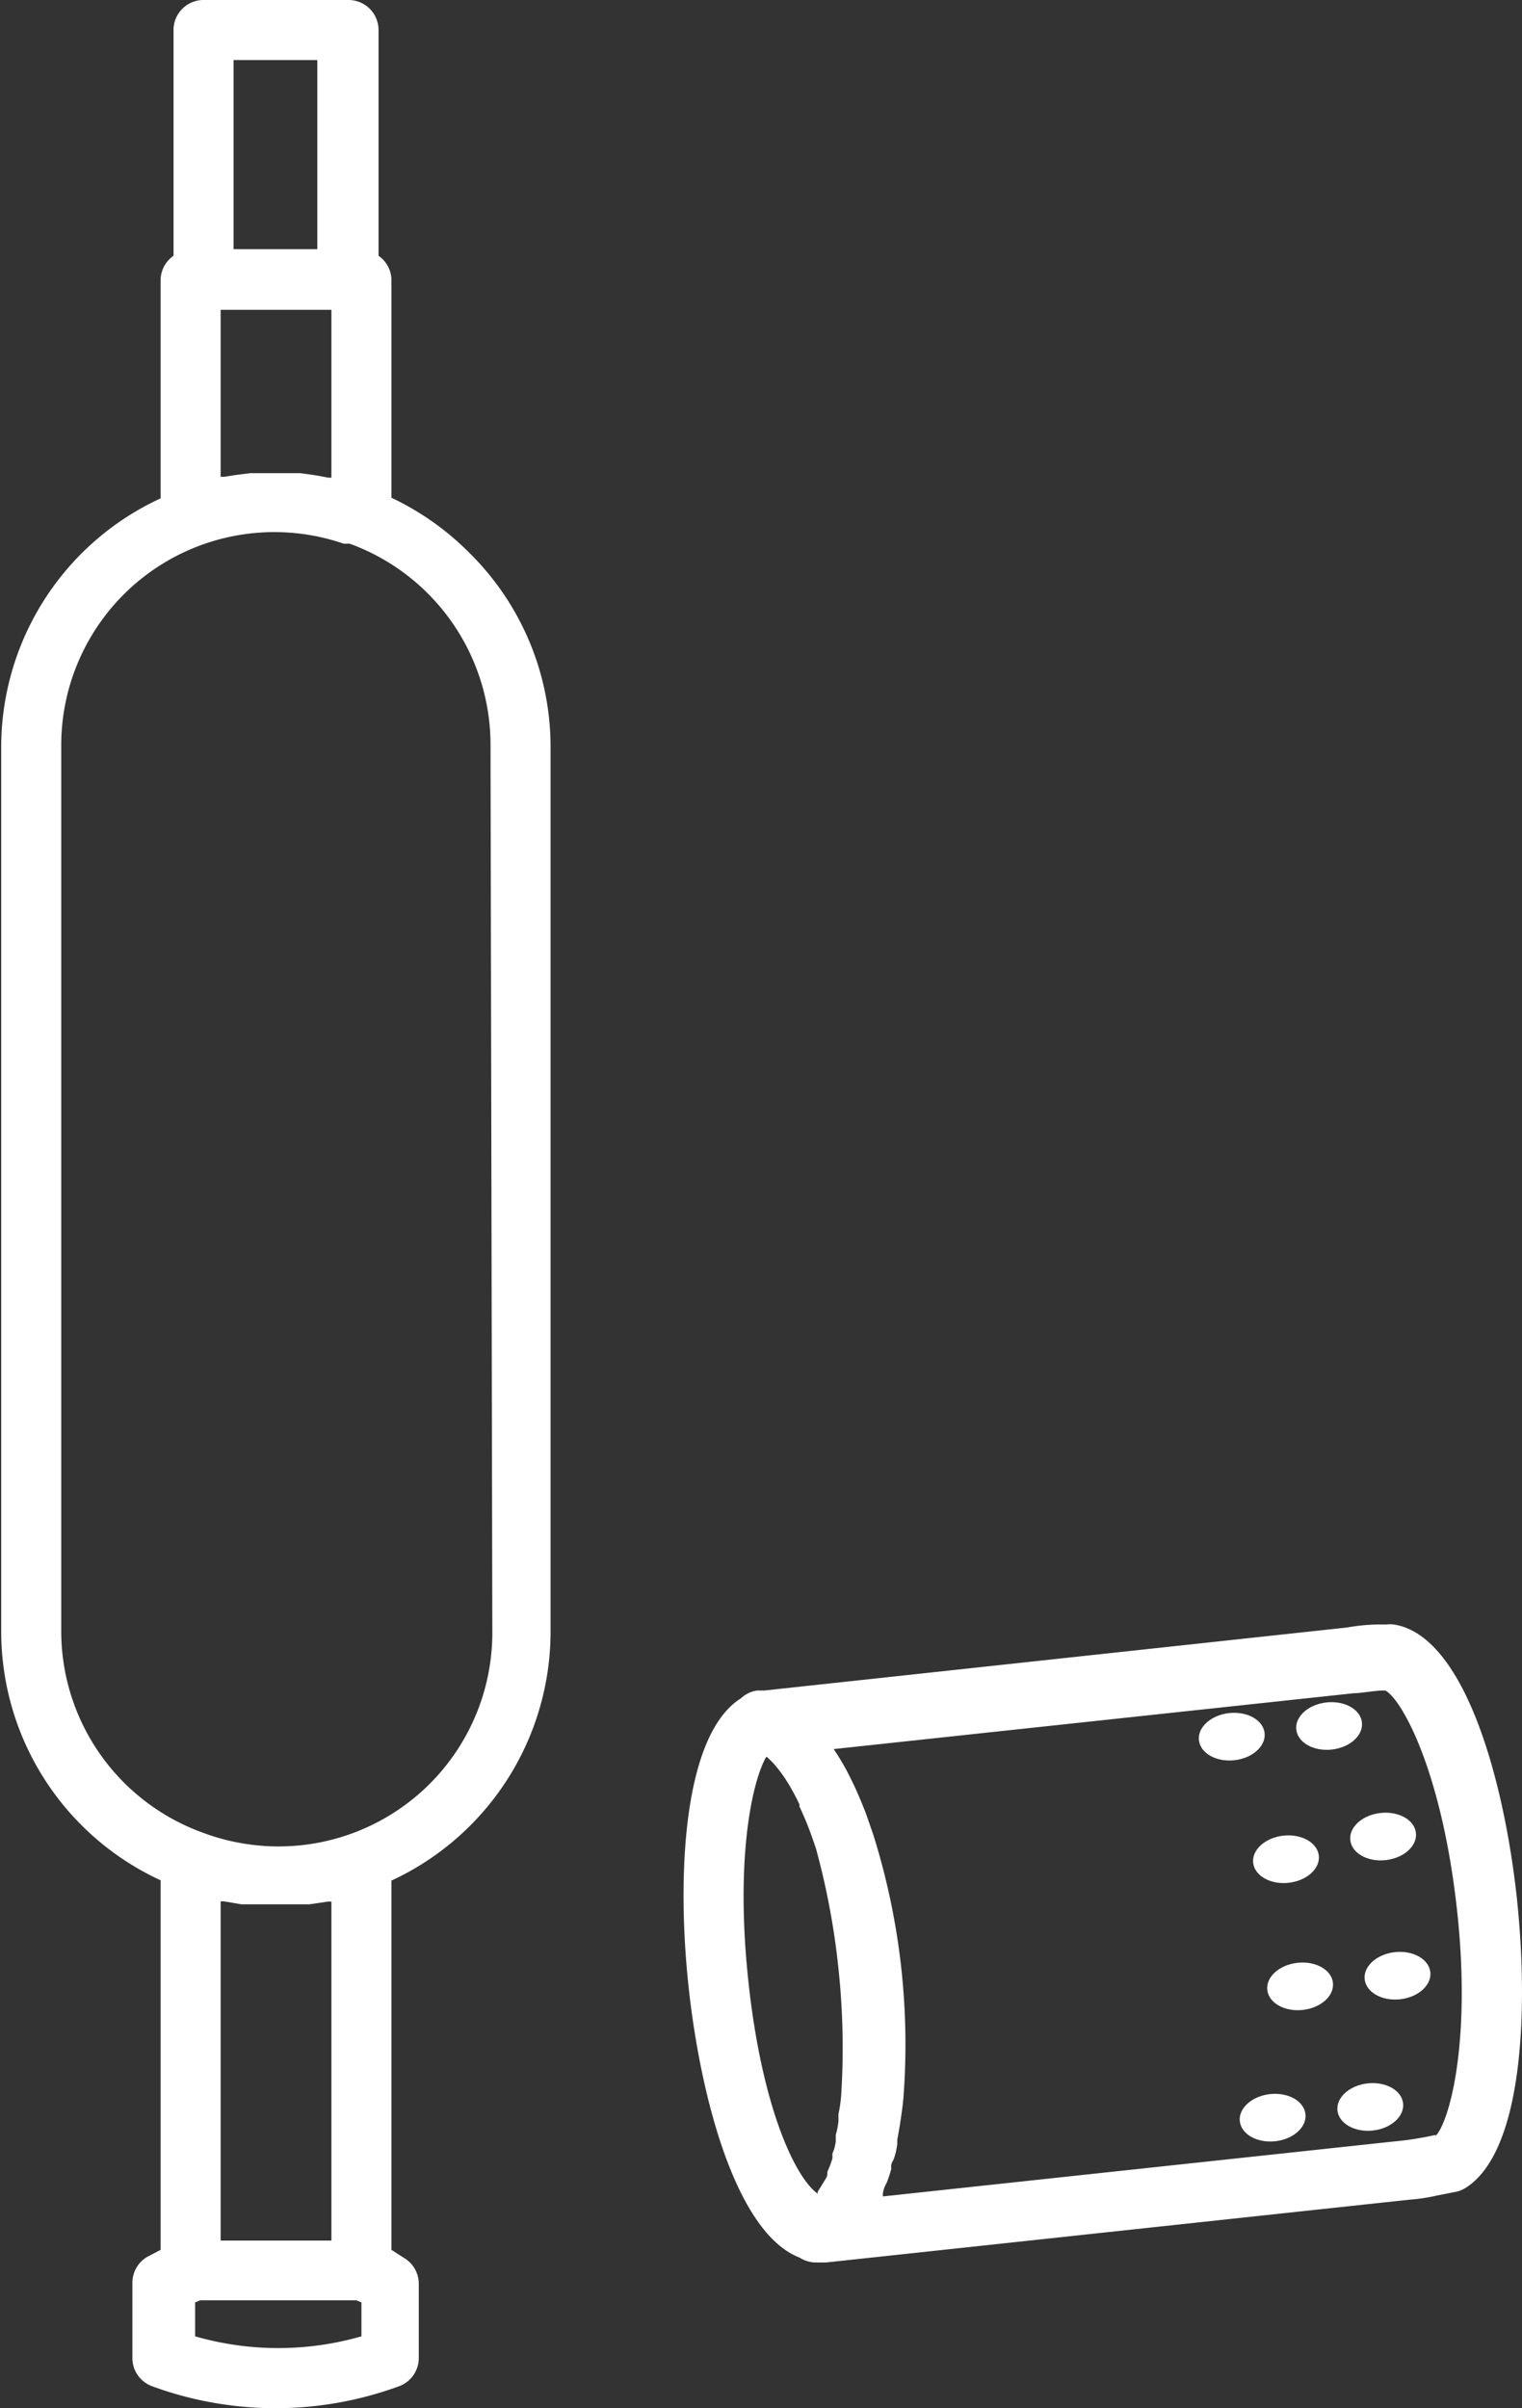
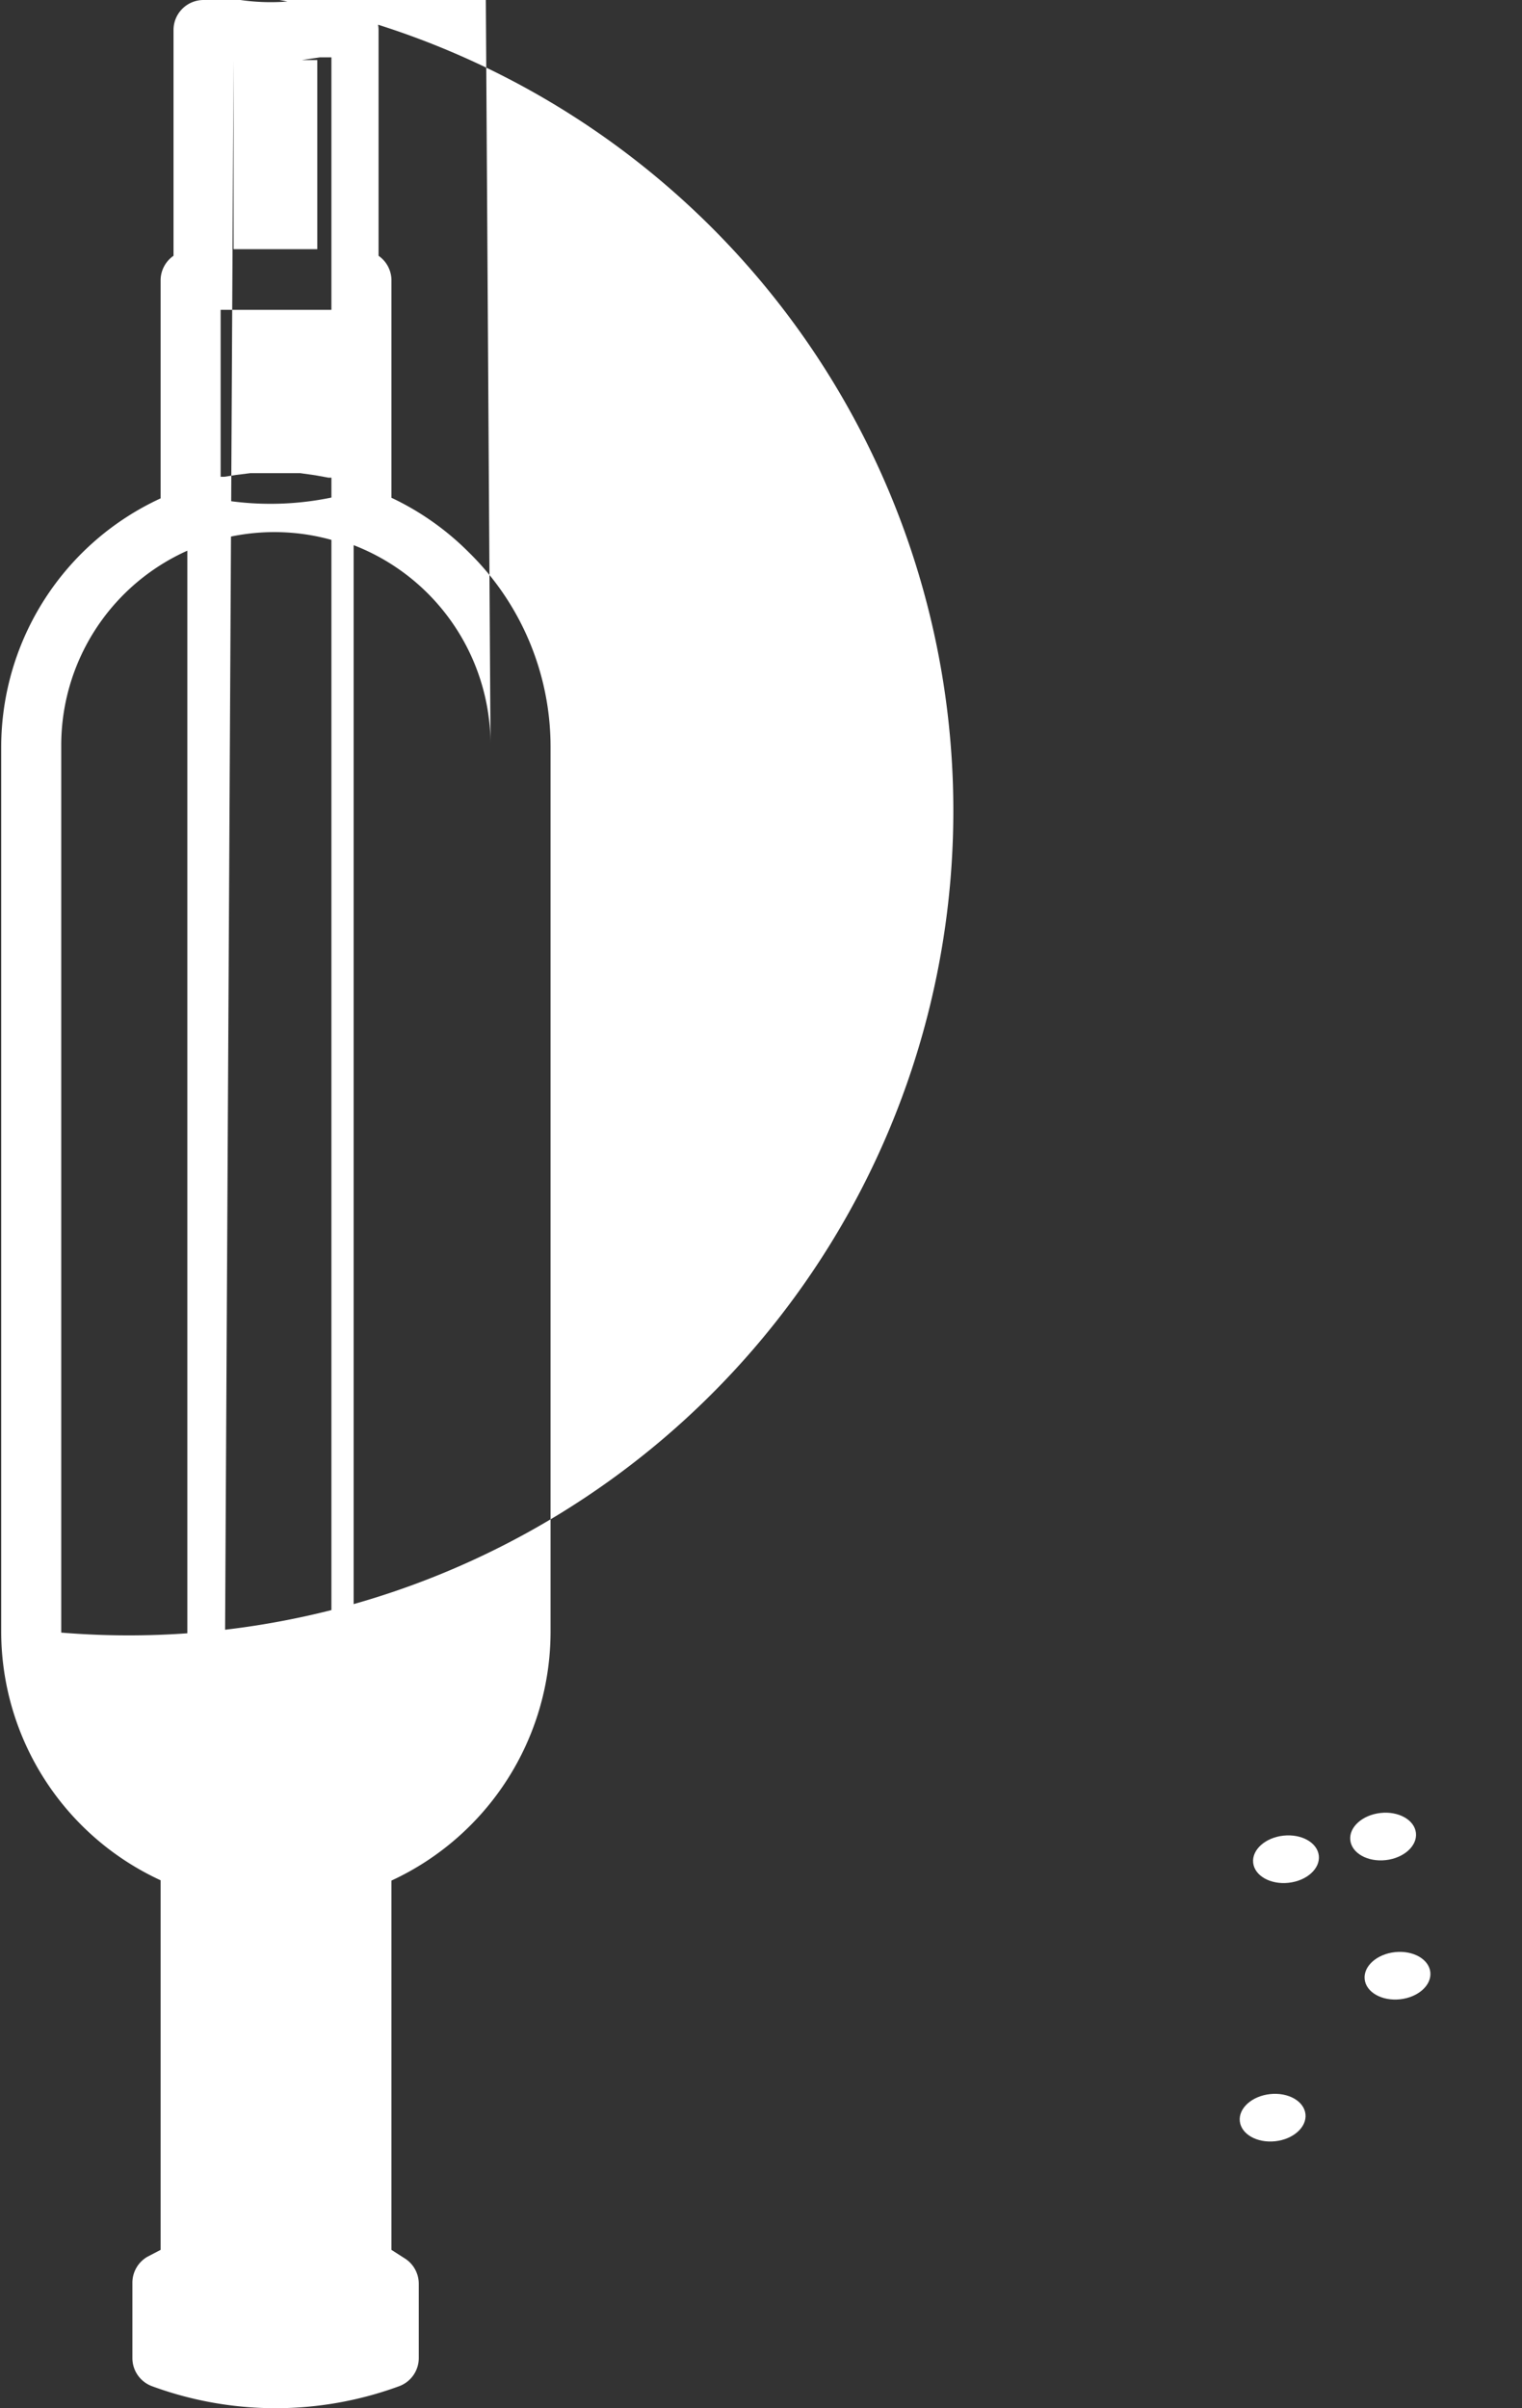
<svg xmlns="http://www.w3.org/2000/svg" id="Слой_1" data-name="Слой 1" width="50.7" height="80.21" viewBox="0 0 50.7 80.21">
  <rect x="0" y="0" width="50.7" height="80.21" fill="#333333" stroke="none" />
  <defs>
    <style>.cls-1{fill:#fff;}</style>
  </defs>
  <title>filtri</title>
  <g id="Слой_2" data-name="Слой 2">
    <g id="Слой_17" data-name="Слой 17">
-       <path class="cls-1" d="M15.58,18.4A9.16,9.16,0,0,0,13,16.58V9.32a1,1,0,0,0-.43-.8V1a1,1,0,0,0-1-1H6.74a1,1,0,0,0-1,1V8.52a1,1,0,0,0-.43.8V16.6A9.13,9.13,0,0,0,0,24.85V54.38a9.13,9.13,0,0,0,5.31,8.25V74.94l-.44.23a1,1,0,0,0-.5.87v2.5a1,1,0,0,0,.65.94,11.93,11.93,0,0,0,8.24,0,1,1,0,0,0,.65-.94V76.07a1,1,0,0,0-.49-.86L13,74.94V62.64a9.14,9.14,0,0,0,5.3-8.25V24.85A9.07,9.07,0,0,0,15.58,18.4Zm-5.12-2.57-.5-.07H8.3l-.48.06-.38.06H7.31V10.32H11v5.59h-.1ZM7.74,2h2.79V8.3H7.74ZM8,63.43h2.27l.61-.09H11V74.63H7.31V63.33h.1Zm4,14.39a10,10,0,0,1-5.54,0V76.69l.17-.07h5.2l.17.07Zm4.36-23.43a7.12,7.12,0,0,1-8.38,7,7,7,0,0,1-1.22-.33A7.14,7.14,0,0,1,2,54.38V24.85a7.1,7.1,0,0,1,9.41-6.74h.2a7.13,7.13,0,0,1,4.69,6.69Z" transform="translate(0.04)" />
-       <path class="cls-1" d="M50.49,63.24c-.43-4-1.76-8.77-4.1-9.13a1,1,0,0,0-.25,0h-.31a6.48,6.48,0,0,0-1,.1l-19.42,2.1h-.24a1,1,0,0,0-.53.26c-1.91,1.2-2.15,5.86-1.74,9.63s1.61,8.2,3.7,9a1,1,0,0,0,.52.16h.36L46.9,73.27a6.2,6.2,0,0,0,.93-.14l.66-.13a1,1,0,0,0,.3-.13C50.68,71.67,50.89,67,50.49,63.24ZM24.89,66c-.45-4.2.15-6.73.6-7.49h0l.07.06.17.17.06.07a5,5,0,0,1,.53.77h0c.09.16.18.33.27.52v.07c.09.19.18.4.27.62h0q.14.36.28.78a24.73,24.73,0,0,1,.75,4,24.91,24.91,0,0,1,.1,4.07,4.75,4.75,0,0,1-.1.78v.23a2.34,2.34,0,0,1-.09.46v.22a1.4,1.4,0,0,1-.11.4v.16a3.28,3.28,0,0,1-.17.45v.07c0,.11-.09.21-.14.3l-.06.1L27.2,73v.07h0C26.45,72.54,25.34,70.2,24.89,66Zm22.9,5.11-.34.07q-.48.09-.78.12l-17.3,1.86v-.1a1,1,0,0,1,.13-.36,4.15,4.15,0,0,0,.15-.46.38.38,0,0,1,.07-.29,2.23,2.23,0,0,0,.13-.55v-.13c.09-.48.16-.95.2-1.34h0a23.31,23.31,0,0,0-1-8.82l-.24-.69h0c-.09-.24-.19-.48-.3-.73h0c-.11-.25-.23-.49-.36-.74h0a7.91,7.91,0,0,0-.42-.69h0L45.05,56.4c.21,0,.52-.06.9-.09h.16c.54.29,1.88,2.66,2.39,7.35.47,4.34-.25,7-.72,7.49Z" transform="translate(0.04)" />
-       <ellipse class="cls-1" cx="44.23" cy="57.49" rx="1.1" ry="0.79" transform="translate(-5.86 5.07) rotate(-6.15)" />
-       <ellipse class="cls-1" cx="40.99" cy="57.85" rx="1.1" ry="0.79" transform="translate(-5.92 4.72) rotate(-6.15)" />
+       <path class="cls-1" d="M15.58,18.4A9.16,9.16,0,0,0,13,16.58V9.32a1,1,0,0,0-.43-.8V1a1,1,0,0,0-1-1H6.74a1,1,0,0,0-1,1V8.52a1,1,0,0,0-.43.8V16.6A9.13,9.13,0,0,0,0,24.85V54.38a9.13,9.13,0,0,0,5.31,8.25V74.94l-.44.23a1,1,0,0,0-.5.87v2.5a1,1,0,0,0,.65.94,11.93,11.93,0,0,0,8.24,0,1,1,0,0,0,.65-.94V76.07a1,1,0,0,0-.49-.86L13,74.94V62.64a9.14,9.14,0,0,0,5.3-8.25V24.85A9.07,9.07,0,0,0,15.58,18.4Zm-5.12-2.57-.5-.07H8.3l-.48.06-.38.06H7.31V10.32H11v5.59h-.1ZM7.74,2h2.79V8.3H7.74Zh2.27l.61-.09H11V74.63H7.31V63.33h.1Zm4,14.39a10,10,0,0,1-5.54,0V76.69l.17-.07h5.2l.17.07Zm4.36-23.43a7.12,7.12,0,0,1-8.38,7,7,7,0,0,1-1.22-.33A7.14,7.14,0,0,1,2,54.38V24.85a7.1,7.1,0,0,1,9.41-6.74h.2a7.13,7.13,0,0,1,4.69,6.69Z" transform="translate(0.04)" />
      <ellipse class="cls-1" cx="46.03" cy="61.17" rx="1.1" ry="0.79" transform="translate(-6.43 5.46) rotate(-6.34)" />
      <ellipse class="cls-1" cx="42.8" cy="61.93" rx="1.1" ry="0.79" transform="translate(-6.35 4.94) rotate(-6.15)" />
-       <ellipse class="cls-1" cx="45.61" cy="70.18" rx="1.1" ry="0.79" transform="translate(-7.22 5.29) rotate(-6.15)" />
      <ellipse class="cls-1" cx="42.35" cy="70.54" rx="1.1" ry="0.79" transform="translate(-7.27 4.94) rotate(-6.15)" />
      <ellipse class="cls-1" cx="46.51" cy="65.81" rx="1.1" ry="0.79" transform="translate(-6.74 5.36) rotate(-6.15)" />
-       <ellipse class="cls-1" cx="43.27" cy="66.16" rx="1.1" ry="0.79" transform="translate(-6.8 5.02) rotate(-6.15)" />
    </g>
  </g>
</svg>